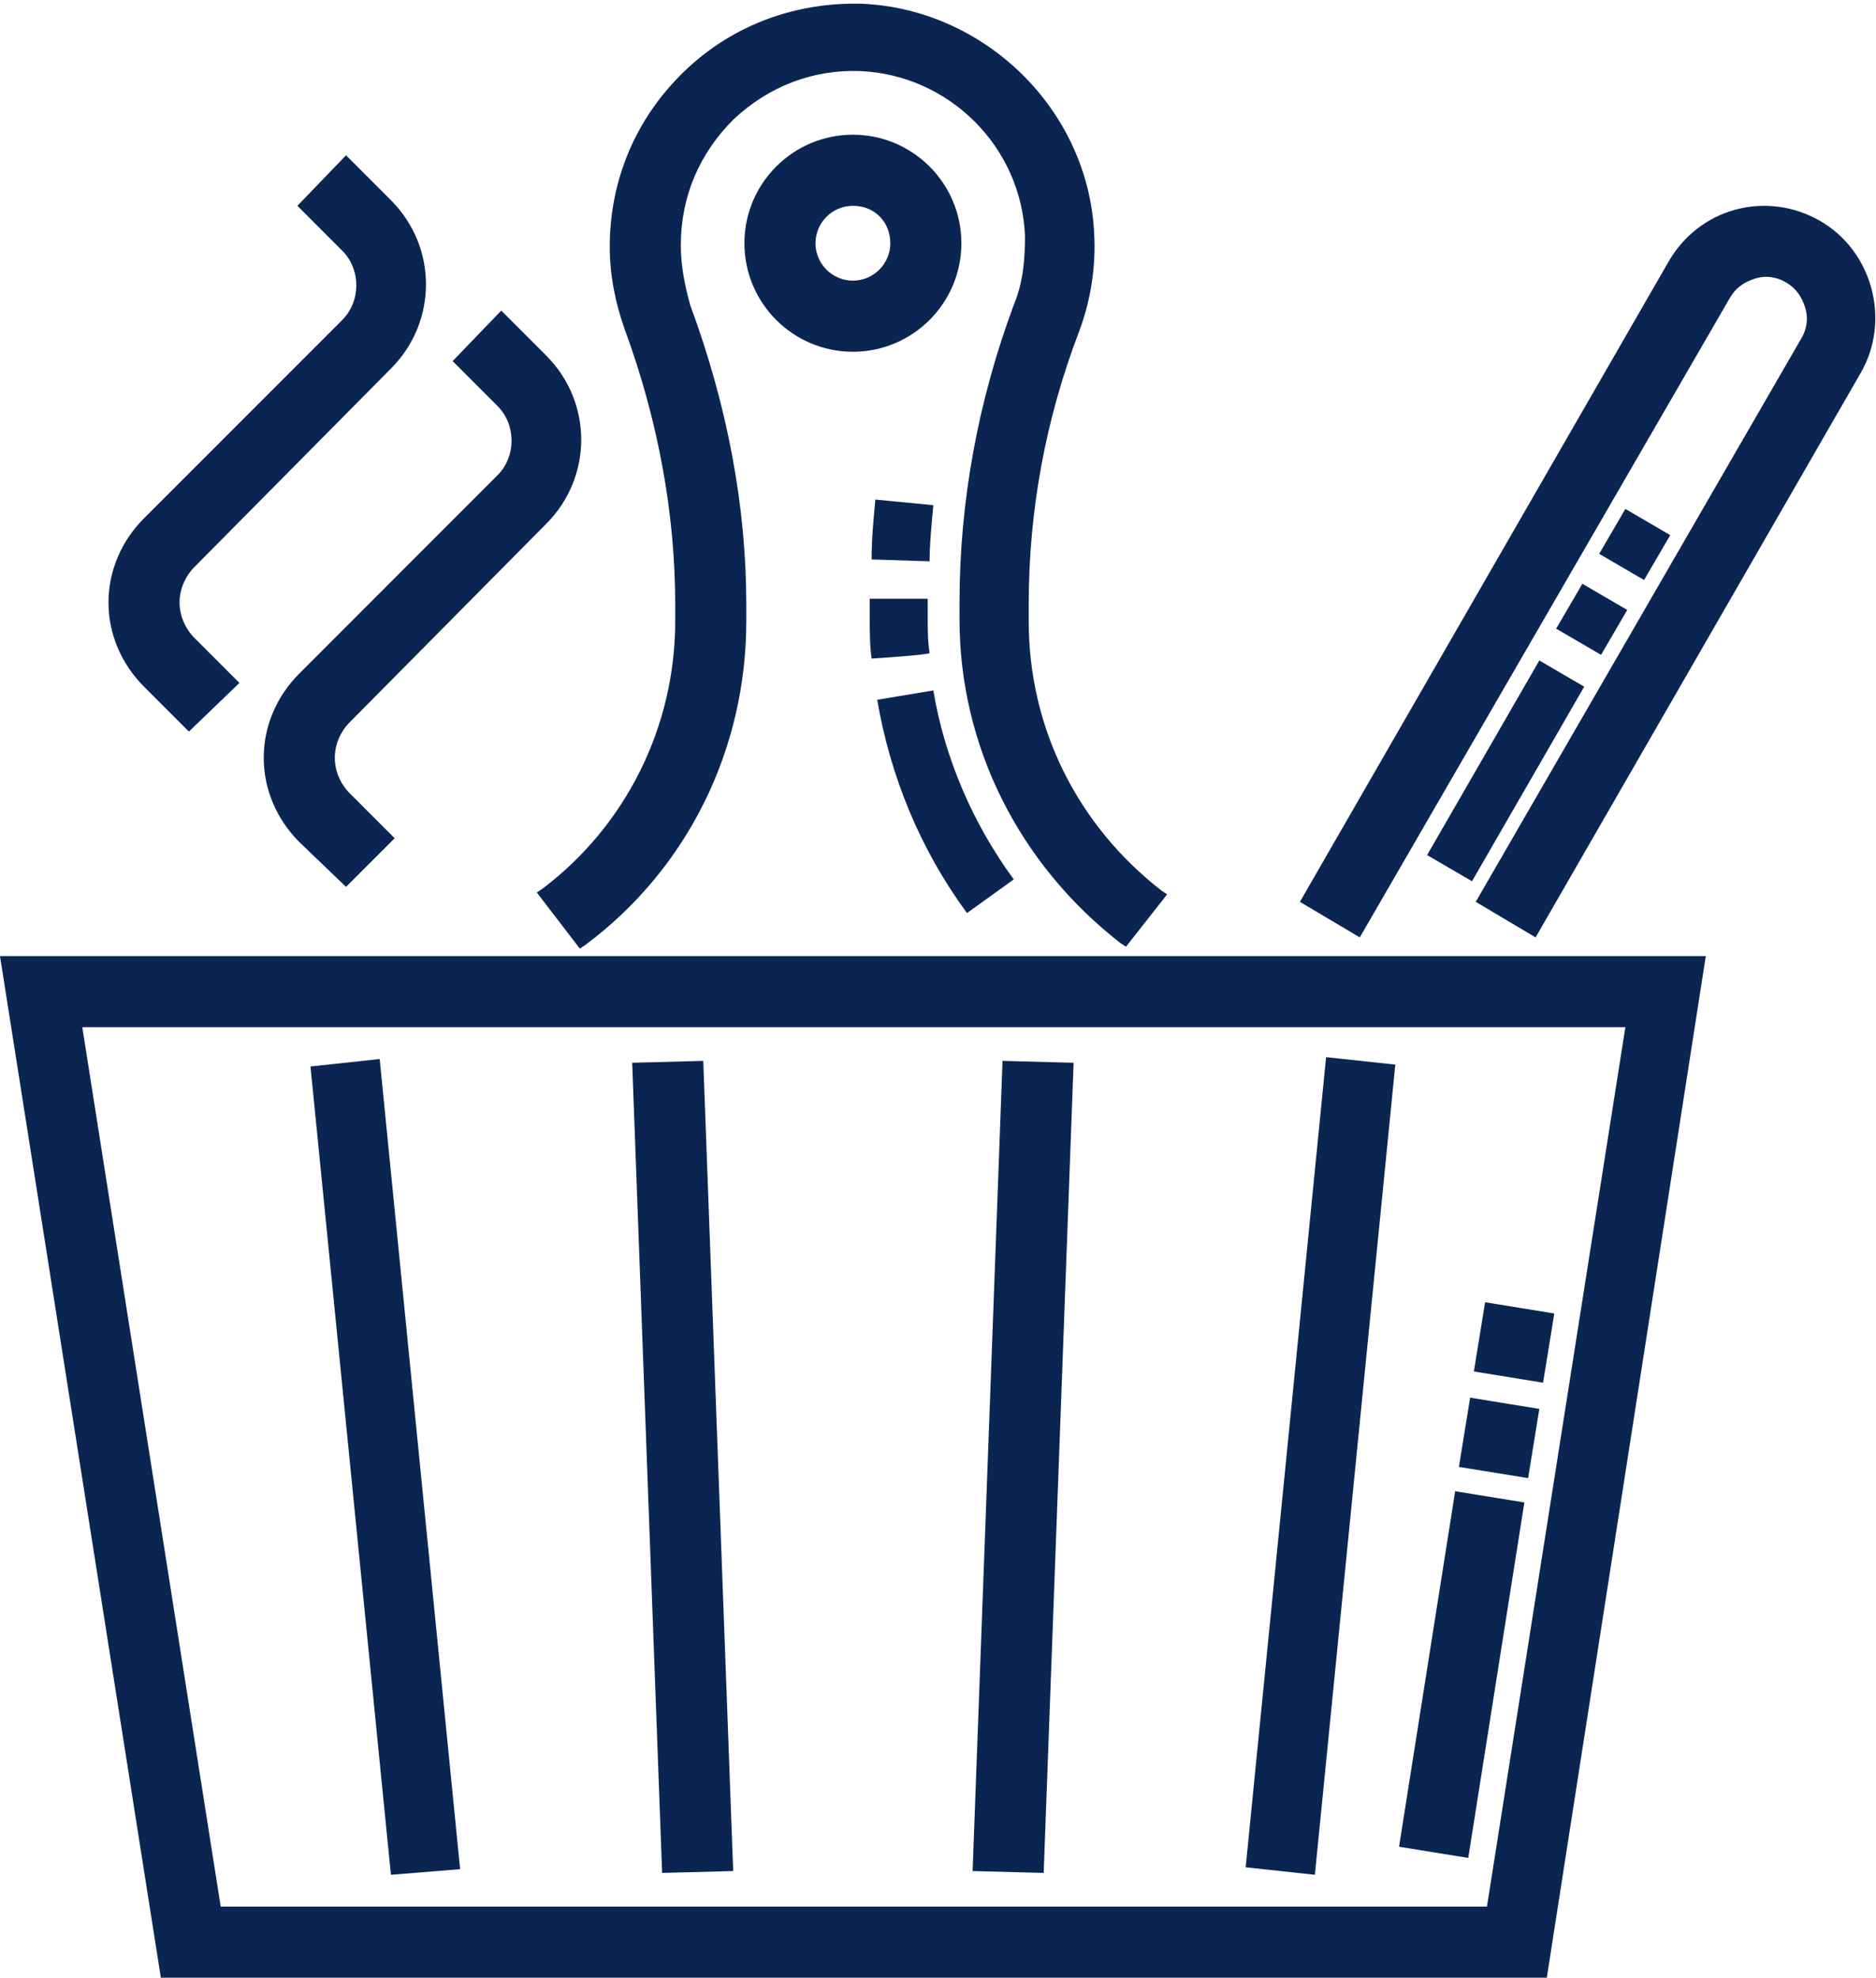
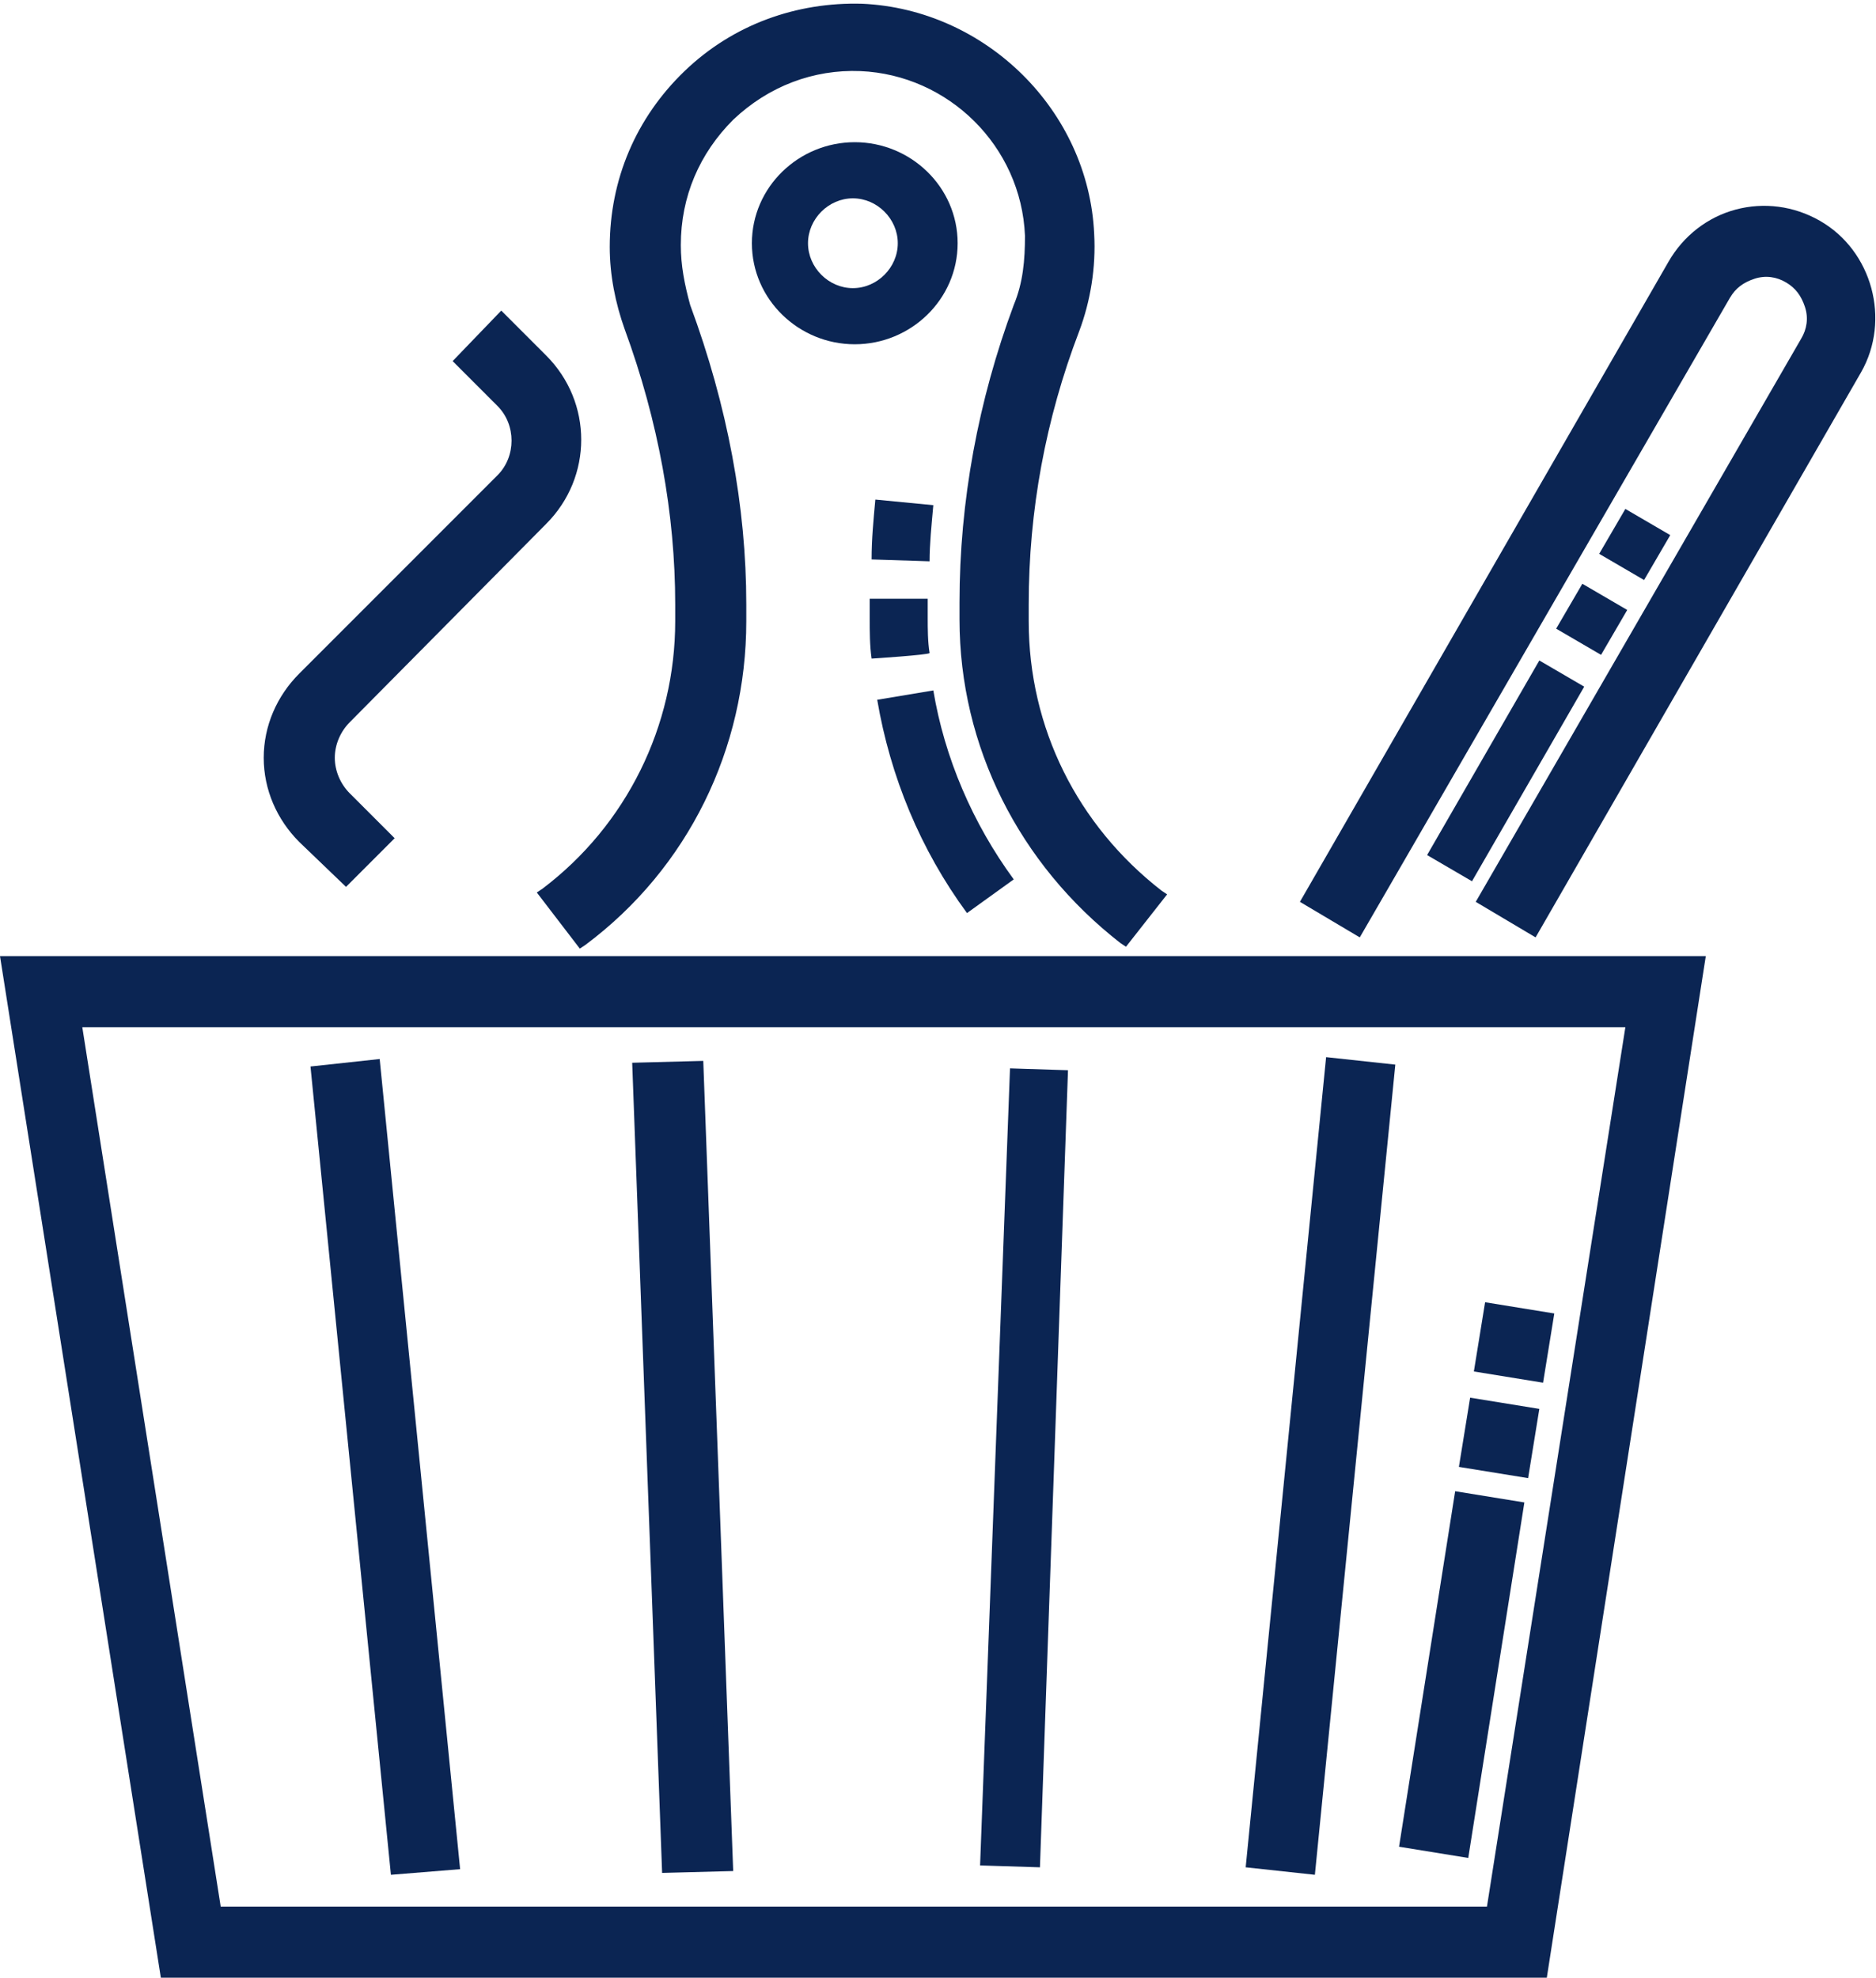
<svg xmlns="http://www.w3.org/2000/svg" version="1.1" id="Layer_1" x="0px" y="0px" viewBox="0 0 100.3 105.7" style="enable-background:new 0 0 100.3 105.7;" xml:space="preserve">
  <style type="text/css">
	.st0{fill:#0B2553;}
</style>
  <g id="a">
</g>
  <g id="b">
</g>
  <g id="c">
</g>
  <g>
    <g>
      <path class="st0" d="M8.9,105.4h73.5l8.5-53.9H0.4L8.9,105.4z M79.7,102.3H11.5L4,54.5h83.2C87.2,54.5,79.7,102.3,79.7,102.3z" />
      <path class="st0" d="M82.7,105.7H8.6L0,51.1h91.2L82.7,105.7L82.7,105.7z M9.2,105h72.9l8.4-53.2H0.8C0.8,51.8,9.1,105,9.2,105z     M80,102.6H11.2L3.6,54.2h84L80,102.6L80,102.6z M11.8,101.9h67.7l7.4-47H4.4L11.8,101.9L11.8,101.9z" />
    </g>
    <g>
      <path class="st0" d="M40.2,13c0,3,2.5,5.4,5.5,5.4s5.5-2.4,5.5-5.4s-2.5-5.4-5.5-5.4S40.2,10,40.2,13z M48,13    c0,1.3-1.1,2.4-2.4,2.4s-2.4-1.1-2.4-2.4s1.1-2.4,2.4-2.4S48,11.7,48,13z" />
-       <path class="st0" d="M45.6,18.8c-3.2,0-5.8-2.6-5.8-5.8s2.6-5.8,5.8-5.8s5.8,2.6,5.8,5.8S48.8,18.8,45.6,18.8z M45.6,7.9    c-2.8,0-5.1,2.3-5.1,5.1s2.3,5.1,5.1,5.1s5.1-2.3,5.1-5.1S48.4,7.9,45.6,7.9z M45.6,15.7c-1.5,0-2.7-1.2-2.7-2.7s1.2-2.7,2.7-2.7    s2.7,1.2,2.7,2.7S47.1,15.7,45.6,15.7z M45.6,11c-1.1,0-2,0.9-2,2s0.9,2,2,2s2-0.9,2-2S46.8,11,45.6,11z" />
    </g>
    <g>
-       <path class="st0" d="M10.1,38.6l2.2-2.2l-2.2-2.2c-1.2-1.2-1.2-3,0-4.2l10.6-10.6c2.4-2.4,2.4-6.2,0-8.5l-2.2-2.2L16.4,11l2.2,2.2    c1.2,1.2,1.2,3,0,4.2L8,27.9c-2.4,2.4-2.4,6.2,0,8.5L10.1,38.6z" />
-       <path class="st0" d="M10.1,39.1l-2.4-2.4c-1.2-1.2-1.9-2.8-1.9-4.5c0-1.7,0.7-3.3,1.9-4.5l10.6-10.6c1-1,1-2.7,0-3.7L15.9,11    l2.6-2.7l2.4,2.4c2.5,2.5,2.5,6.5,0,9L10.4,30.3c-0.5,0.5-0.8,1.2-0.8,1.9c0,0.7,0.3,1.4,0.8,1.9l2.4,2.4L10.1,39.1z M16.9,11    l1.9,1.9c1.3,1.3,1.3,3.4,0,4.7L8.2,28.2c-1.1,1.1-1.7,2.5-1.7,4c0,1.5,0.6,2.9,1.7,4l1.9,1.9l1.7-1.7l-1.9-1.9    c-0.6-0.6-1-1.4-1-2.3c0-0.9,0.3-1.7,1-2.3l10.6-10.6c2.2-2.2,2.2-5.8,0-8.1l-1.9-1.9L16.9,11L16.9,11z" />
-     </g>
+       </g>
    <g>
      <path class="st0" d="M26.9,25.6L16.3,36.2c-2.4,2.4-2.4,6.2,0,8.5l2.2,2.2l2.2-2.2l-2.2-2.2c-1.2-1.2-1.2-3,0-4.2L29,27.8    c2.4-2.4,2.4-6.2,0-8.5l-2.2-2.2l-2.2,2.2l2.2,2.2C28,22.6,28,24.5,26.9,25.6L26.9,25.6z" />
      <path class="st0" d="M18.5,47.4L16,45c-1.2-1.2-1.9-2.8-1.9-4.5s0.7-3.3,1.9-4.5l10.6-10.6c1-1,1-2.7,0-3.7l-2.4-2.4l2.6-2.7    l2.4,2.4c2.5,2.5,2.5,6.5,0,9L18.7,38.6c-0.5,0.5-0.8,1.2-0.8,1.9s0.3,1.4,0.8,1.9l2.4,2.4L18.5,47.4L18.5,47.4z M25.2,19.3    l1.9,1.9c1.3,1.3,1.3,3.4,0,4.7L16.5,36.5c-1.1,1.1-1.7,2.5-1.7,4s0.6,3,1.7,4l1.9,1.9l1.7-1.7l-1.9-1.9c-0.6-0.6-1-1.4-1-2.3    c0-0.9,0.3-1.7,1-2.3l10.6-10.6c2.2-2.2,2.2-5.8,0-8.1l-1.9-1.9L25.2,19.3L25.2,19.3z" />
    </g>
    <g>
      <path class="st0" d="M29.3,47.7l1.9,2.4c5.4-4.1,8.4-10.3,8.4-17.1v-0.9c0-5.2-1-10.5-2.9-15.9c-0.4-1-0.6-2.1-0.6-3.3    c0-5.4,4.5-9.8,10-9.6c4.9,0.2,8.9,4.2,9.2,9.1c0.1,1.3-0.1,2.6-0.6,3.9c-1.9,5.1-2.9,10.4-2.9,15.8v0.9c0,6.7,3.1,13,8.4,17.1    l1.9-2.4c-4.6-3.5-7.2-8.8-7.2-14.6v-0.9c0-5,0.9-10,2.7-14.7c0.6-1.6,0.9-3.3,0.8-5.1c-0.3-6.5-5.6-11.7-12.1-12    C38.9,0.1,33,5.8,33,13c0,1.5,0.2,2.9,0.8,4.3c1.8,5,2.8,10,2.8,14.9v0.9C36.5,38.9,33.9,44.2,29.3,47.7L29.3,47.7z" />
      <path class="st0" d="M60.2,50.6l-0.3-0.2c-5.4-4.2-8.6-10.5-8.6-17.3v-0.9c0-5.4,1-10.8,2.9-15.9c0.5-1.2,0.6-2.4,0.6-3.7    C54.6,7.8,50.7,4,46,3.8c-2.5-0.1-4.9,0.8-6.8,2.6c-1.8,1.8-2.8,4.1-2.8,6.7c0,1.1,0.2,2.1,0.5,3.2c2,5.4,3,10.8,3,16v0.9    c0,6.8-3.1,13.2-8.6,17.3l-0.3,0.2l-2.3-3l0.3-0.2c4.5-3.4,7.1-8.7,7.1-14.3v-0.9c0-4.8-0.9-9.8-2.7-14.7    c-0.5-1.4-0.8-2.9-0.8-4.4c0-3.6,1.4-6.9,4-9.4s6-3.7,9.5-3.6c6.6,0.3,12.1,5.7,12.4,12.3c0.1,1.8-0.2,3.6-0.8,5.2    c-1.8,4.7-2.7,9.6-2.7,14.6v0.9c0,5.7,2.6,10.9,7.1,14.4l0.3,0.2L60.2,50.6L60.2,50.6z M45.6,3.1c0.1,0,0.3,0,0.4,0    c5.1,0.2,9.2,4.3,9.5,9.4c0.1,1.4-0.1,2.7-0.6,4C53,21.5,52,26.8,52,32.1v0.9c0,6.5,2.9,12.5,8,16.6l1.5-1.9    c-4.5-3.6-7.1-8.9-7.1-14.7v-0.9c0-5.1,0.9-10.1,2.7-14.8c0.6-1.6,0.9-3.3,0.8-5C57.6,6.1,52.4,0.9,46.1,0.7    c-3.4-0.1-6.6,1.1-9,3.4s-3.8,5.5-3.8,8.9c0,1.4,0.2,2.8,0.7,4.2c1.8,5.1,2.8,10.1,2.8,15v0.9c0,5.8-2.6,11.1-7.1,14.7l1.5,1.9    c5.1-4,8-10.1,8-16.6v-0.9c0-5.2-1-10.5-2.9-15.8c-0.4-1.1-0.6-2.2-0.6-3.4c0-2.7,1.1-5.3,3-7.2C40.6,4,43,3.1,45.6,3.1L45.6,3.1z    " />
    </g>
    <g>
      <path class="st0" d="M97.2,12.2c-2.7-1.6-6.1-0.6-7.7,2.1L69.9,48.1l2.7,1.5l19.6-33.9c0.7-1.2,2.2-1.6,3.5-0.9    c1.2,0.7,1.6,2.2,0.9,3.5L79.3,48.1l2.7,1.5l17.2-29.8C100.8,17.2,99.8,13.8,97.2,12.2z" />
      <path class="st0" d="M72.7,50.1l-3.2-1.9l19.7-34.2c0.8-1.4,2.1-2.4,3.6-2.8c1.5-0.4,3.1-0.2,4.5,0.6l0,0c2.8,1.6,3.8,5.3,2.2,8.1    L82.1,50.1l-3.2-1.9l17.4-30.1c0.3-0.5,0.4-1.1,0.2-1.7c-0.2-0.6-0.5-1-1-1.3s-1.1-0.4-1.7-0.2c-0.6,0.2-1,0.5-1.3,1L72.7,50.1    L72.7,50.1z M79.8,48l2.1,1.2l17-29.5c1.4-2.5,0.6-5.7-1.9-7.2l0,0c-1.2-0.7-2.6-0.9-4-0.5s-2.5,1.2-3.2,2.5L70.4,48l2.1,1.2    l19.4-33.6c0.4-0.7,1-1.1,1.7-1.3s1.5-0.1,2.2,0.3c0.7,0.4,1.1,1,1.3,1.7s0.1,1.5-0.3,2.2L79.8,48L79.8,48z" />
    </g>
    <g>
      <path class="st0" d="M17,57.3L20,57l4.2,42.6l-3.1,0.3L17,57.3z" />
      <path class="st0" d="M20.9,100.2L16.6,57l3.7-0.4l4.3,43.3L20.9,100.2L20.9,100.2z M17.3,57.6l4.2,41.9l2.4-0.2l-4.2-41.9    L17.3,57.6z" />
    </g>
    <g>
      <path class="st0" d="M67,99.6L71.2,57l3.1,0.3L70,99.9L67,99.6z" />
      <path class="st0" d="M70.3,100.2l-3.7-0.4l4.3-43.3l3.7,0.4L70.3,100.2L70.3,100.2z M67.3,99.3l2.4,0.2l4.2-41.9l-2.4-0.2    L67.3,99.3L67.3,99.3z" />
    </g>
    <g>
      <path class="st0" d="M34.2,57.2l3.1-0.1l1.5,42.6l-3.1,0.1L34.2,57.2z" />
      <path class="st0" d="M35.4,100.1l-1.6-43.3l3.8-0.1l1.6,43.3L35.4,100.1z M34.5,57.5l1.5,41.9l2.4-0.1l-1.5-41.9L34.5,57.5z" />
    </g>
    <g>
      <path class="st0" d="M52.4,99.7L54,57.1l3.1,0.1l-1.5,42.6L52.4,99.7z" />
-       <path class="st0" d="M55.8,100.1l-3.8-0.1l1.6-43.3l3.8,0.1L55.8,100.1z M52.8,99.3l2.4,0.1l1.5-41.9l-2.4-0.1L52.8,99.3z" />
    </g>
    <g>
      <path class="st0" d="M78.2,98.9l-3-0.5L78,80.1l3,0.5L78.2,98.9z M81.4,78.6l-3-0.5l0.5-3l3,0.5L81.4,78.6z M82.2,73.5l-3-0.5    l0.5-3l3,0.5L82.2,73.5z" />
      <path class="st0" d="M78.5,99.3l-3.7-0.6l3-19l3.7,0.6L78.5,99.3z M75.5,98.2l2.4,0.4l2.8-17.6l-2.4-0.4L75.5,98.2z M81.7,79    L78,78.4l0.6-3.7l3.7,0.6L81.7,79z M78.7,77.8l2.4,0.4l0.4-2.4l-2.4-0.4L78.7,77.8z M82.5,73.9l-3.7-0.6l0.6-3.7l3.7,0.6    L82.5,73.9z M79.5,72.8l2.4,0.4l0.4-2.4l-2.4-0.4L79.5,72.8z" />
    </g>
    <path class="st0" d="M51.7,48.8c-2.5-3.4-4.1-7.3-4.8-11.4l3-0.5C50.5,40.5,52,44,54.2,47L51.7,48.8L51.7,48.8z M46.6,35.2   c-0.1-0.7-0.1-1.4-0.1-2.2v-1h3.1v1c0,0.6,0,1.3,0.1,1.9C49.7,35,46.6,35.2,46.6,35.2z M49.7,30l-3.1-0.1c0-1.1,0.1-2.1,0.2-3.2   l3.1,0.3C49.8,28.1,49.7,29.1,49.7,30z" />
    <path class="st0" d="M78.7,47.1l-2.4-1.4l6-10.4l2.4,1.4L78.7,47.1z M85.6,35l-2.4-1.4l1.4-2.4l2.4,1.4L85.6,35z M87.9,31l-2.4-1.4   l1.4-2.4l2.4,1.4L87.9,31z" />
  </g>
</svg>